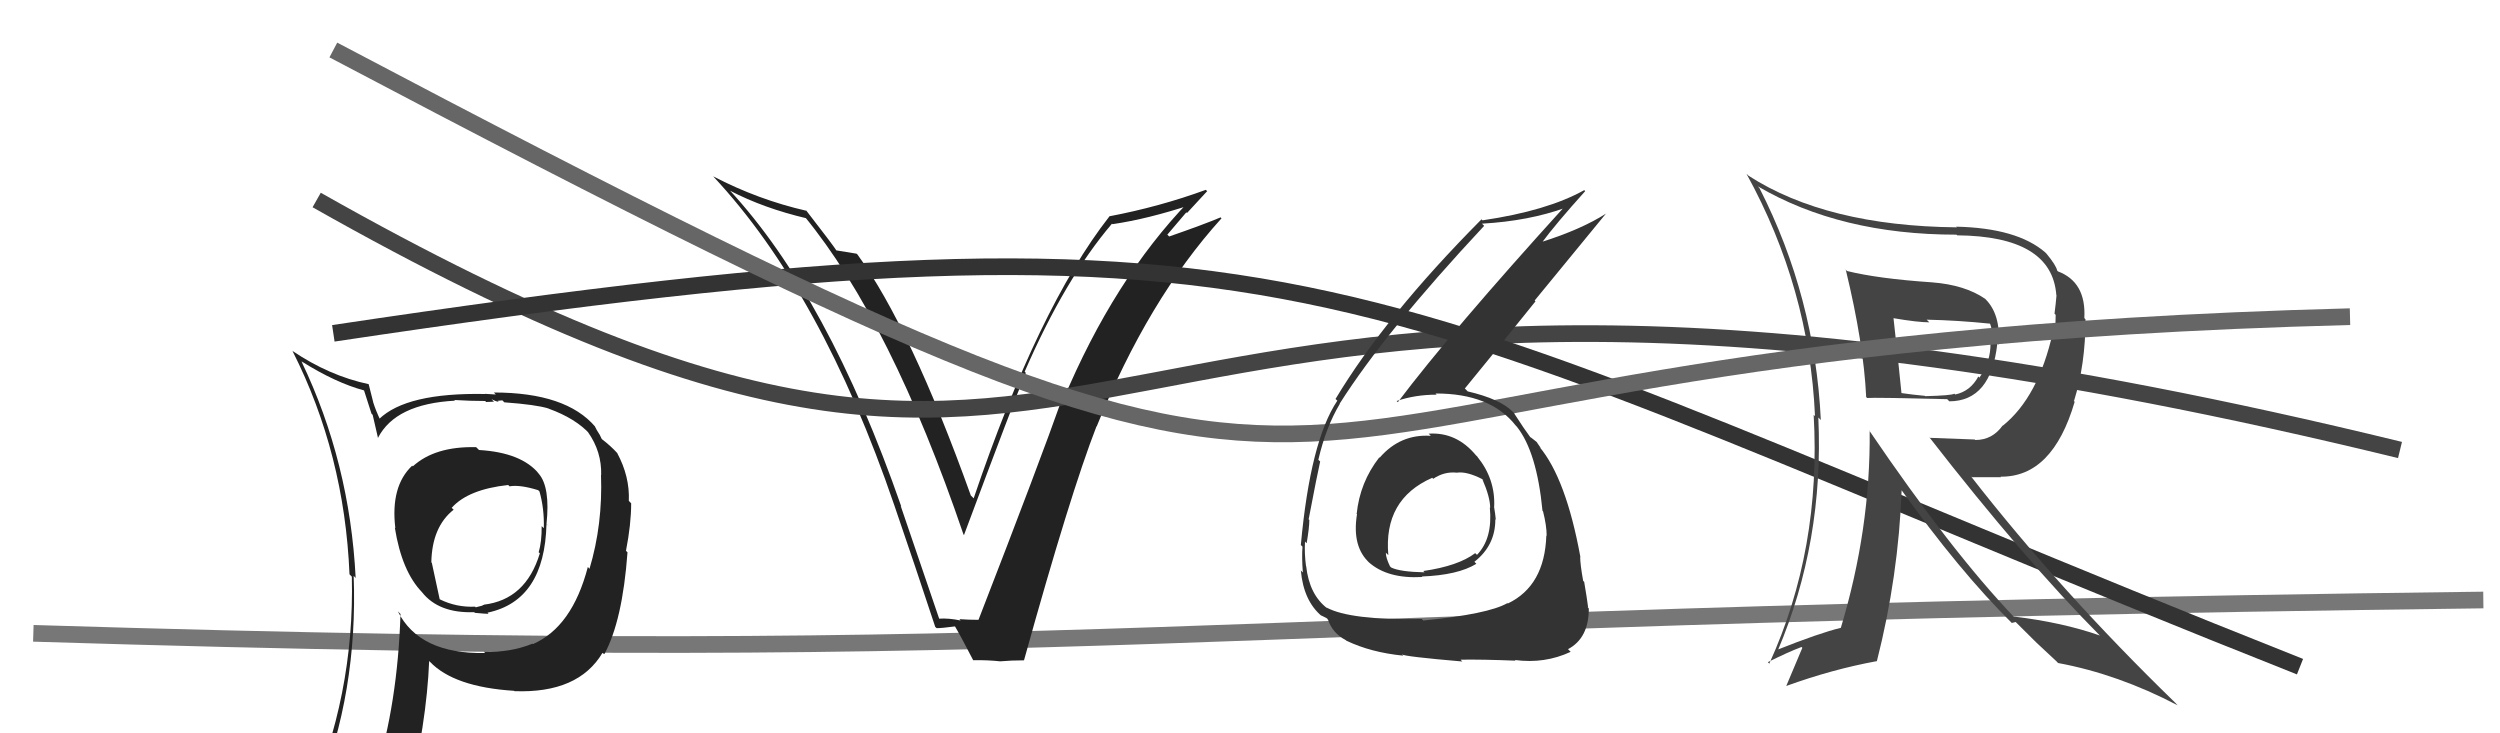
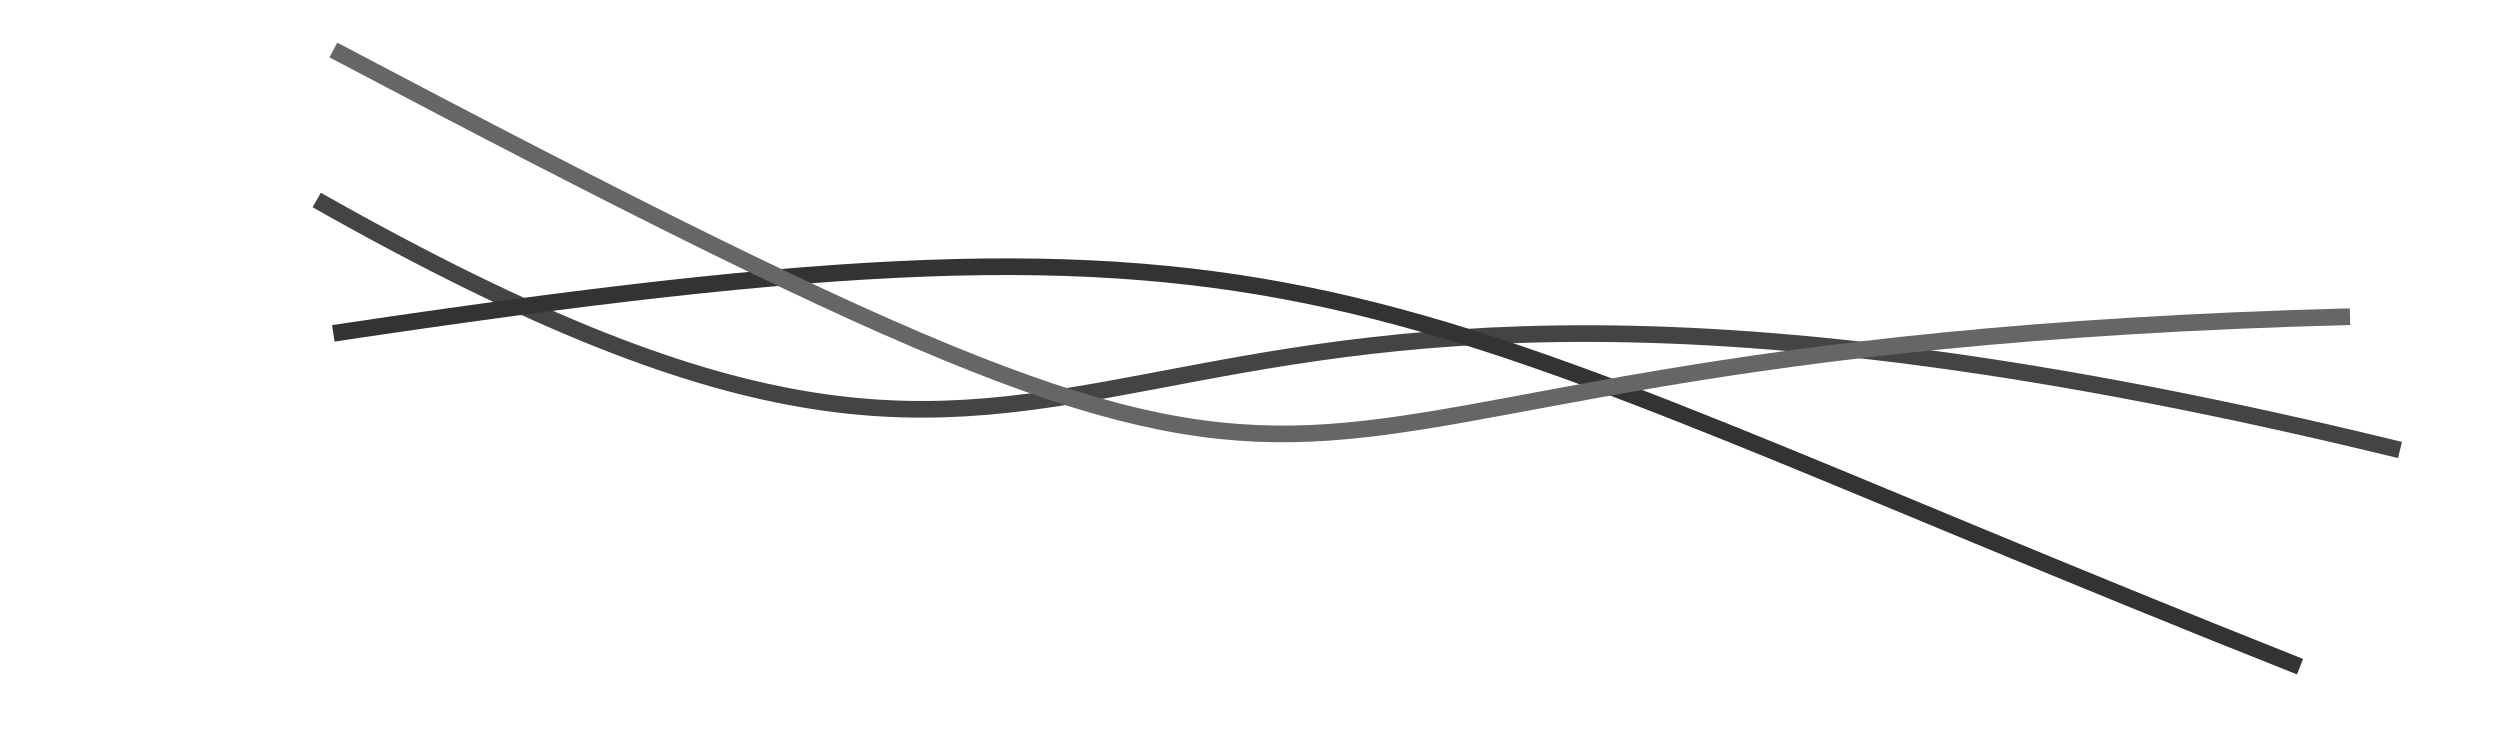
<svg xmlns="http://www.w3.org/2000/svg" width="150" height="44" viewBox="0,0,150,44">
-   <path d="M2 38 C67 40,68 37,149 36" stroke="#777" fill="none" />
-   <path fill="#222" d="M56.41 37.18L56.35 37.12L54.04 30.35L54.08 30.40Q49.68 17.77 43.74 11.37L43.75 11.39L43.80 11.44Q45.81 12.49 48.40 13.10L48.30 13.00L48.25 12.96Q53.47 19.32 57.81 32.07L57.84 32.10L57.84 32.10Q60.87 23.97 61.55 22.37L61.61 22.43L61.48 22.30Q63.90 16.73 66.72 13.42L66.70 13.40L66.75 13.45Q68.88 13.14 71.51 12.27L71.49 12.24L71.33 12.09Q66.83 16.76 63.79 24.00L63.73 23.94L63.72 23.93Q62.40 27.68 58.71 37.19L58.69 37.18L58.71 37.19Q58.14 37.19 57.57 37.15L57.58 37.17L57.64 37.23Q56.92 37.08 56.35 37.12ZM61.45 39.63L61.49 39.67L61.44 39.62Q64.22 29.61 65.79 25.58L65.85 25.65L65.80 25.59Q68.88 17.97 73.29 13.10L73.25 13.06L73.24 13.04Q72.25 13.46 70.15 14.19L70.04 14.08L71.18 12.74L71.22 12.78Q71.82 12.12 72.43 11.47L72.37 11.41L72.35 11.39Q69.56 12.41 66.55 12.98L66.54 12.97L66.56 12.99Q62.30 18.44 58.42 29.90L58.28 29.76L58.25 29.73Q54.63 19.64 51.44 15.26L51.39 15.22L51.39 15.22Q51.04 15.17 50.16 15.02L50.13 14.99L50.20 15.05Q49.95 14.66 48.35 12.60L48.46 12.71L48.40 12.65Q45.50 11.99 42.79 10.58L42.66 10.44L42.79 10.58Q49.29 17.53 53.66 30.32L53.67 30.33L53.66 30.32Q54.93 34.02 56.11 37.60L56.10 37.60L56.20 37.69Q56.51 37.69 57.34 37.58L57.39 37.62L57.24 37.48Q57.72 38.30 58.40 39.63L58.42 39.64L58.38 39.61Q59.29 39.60 60.01 39.68L60.00 39.66L60.01 39.68Q60.68 39.62 61.44 39.62Z" />
  <path d="M19 12 C72 42,58 6,144 27" stroke="#444" fill="none" />
  <path d="M20 20 C80 11,80 17,138 40" stroke="#333" fill="none" />
-   <path fill="#222" d="M28.71 26.97L28.58 26.84L28.56 26.83Q26.10 26.77 24.77 27.98L24.80 28.01L24.73 27.94Q23.42 29.18 23.72 31.69L23.75 31.72L23.69 31.66Q24.11 34.29 25.33 35.54L25.25 35.47L25.31 35.52Q26.32 36.81 28.46 36.73L28.41 36.68L28.49 36.77Q29.12 36.83 29.31 36.83L29.27 36.78L29.25 36.76Q32.68 36.04 32.79 31.43L32.96 31.60L32.79 31.44Q33.02 29.23 32.33 28.43L32.19 28.28L32.34 28.43Q31.29 27.15 28.74 27.00ZM32.03 38.71L31.93 38.60L31.95 38.62Q30.59 39.17 29.03 39.10L29.12 39.19L29.12 39.18Q25.16 39.26 23.87 36.68L23.98 36.79L24.03 36.84Q23.86 42.19 22.53 46.45L22.51 46.43L22.49 46.41Q20.69 46.89 19.05 47.62L18.97 47.53L19.03 47.59Q21.48 41.52 21.22 34.55L21.39 34.73L21.34 34.68Q20.99 27.74 18.09 21.69L18.27 21.86L18.09 21.68Q20.14 22.97 21.86 23.43L21.84 23.42L22.29 24.82L22.36 24.89Q22.42 25.17 22.68 26.28L22.65 26.24L22.68 26.27Q23.73 24.23 27.30 24.04L27.40 24.14L27.26 24.00Q28.23 24.06 29.11 24.06L29.17 24.12L29.64 24.10L29.49 23.95Q29.73 24.08 29.92 24.11L29.86 24.05L30.14 24.02L30.26 24.14Q32.18 24.28 32.91 24.51L33.05 24.65L32.92 24.52Q34.53 25.10 35.40 26.05L35.37 26.02L35.28 25.93Q36.11 27.10 36.07 28.51L36.22 28.66L36.06 28.49Q36.17 31.46 35.37 34.13L35.43 34.19L35.27 34.02Q34.33 37.62 31.97 38.65ZM36.22 39.24L36.21 39.20L36.26 39.25Q37.35 37.25 37.65 33.14L37.58 33.07L37.56 33.04Q37.87 31.45 37.87 30.20L37.71 30.03L37.73 30.05Q37.79 28.59 37.03 27.18L37.00 27.16L37.06 27.21Q36.64 26.75 36.14 26.37L36.10 26.33L35.99 26.10L35.81 25.81L35.68 25.56L35.72 25.61Q33.97 23.55 29.63 23.55L29.75 23.67L29.10 23.63L29.11 23.64Q24.38 23.55 22.74 25.15L22.85 25.27L22.85 25.27Q22.53 24.60 22.38 24.10L22.39 24.12L22.12 23.05L22.12 23.05Q19.74 22.54 17.54 21.05L17.58 21.10L17.56 21.08Q20.67 27.23 20.97 34.46L21.00 34.49L21.11 34.60Q21.28 41.74 18.42 48.21L18.49 48.27L20.37 47.30L20.48 47.41Q20.17 48.08 19.48 49.64L19.51 49.68L19.55 49.72Q22.26 48.66 24.58 48.31L24.53 48.26L24.44 48.17Q25.60 43.39 25.75 39.66L25.76 39.67L25.79 39.70Q27.23 41.22 30.85 41.45L30.88 41.48L30.87 41.47Q34.70 41.61 36.15 39.17L36.23 39.25ZM30.63 29.23L30.56 29.17L30.57 29.18Q31.19 29.07 32.29 29.41L32.29 29.41L32.37 29.49Q32.66 30.51 32.63 31.69L32.50 31.57L32.50 31.57Q32.51 32.49 32.32 33.14L32.29 33.10L32.39 33.20Q31.55 35.98 29.03 36.28L29.18 36.43L29.31 36.44L29.19 36.33Q29.06 36.27 28.95 36.31L28.97 36.33L28.54 36.44L28.51 36.40Q27.38 36.45 26.39 35.96L26.38 35.95L25.91 33.77L25.88 33.74Q25.92 31.61 27.22 30.58L27.23 30.59L27.10 30.47Q28.09 29.36 30.49 29.10Z" />
-   <path fill="#444" d="M110.79 16.23L110.67 16.11L110.75 16.20Q111.82 20.62 111.97 23.81L111.93 23.78L112.03 23.88Q112.45 23.84 116.83 23.95L116.93 24.05L116.96 24.08Q119.46 24.07 119.84 20.61L119.91 20.67L119.92 20.69Q120.05 18.87 119.13 17.95L119.05 17.87L119.11 17.93Q117.89 17.09 115.91 16.94L115.79 16.82L115.91 16.94Q112.68 16.72 110.82 16.26ZM112.13 25.80L112.12 25.79L112.18 25.85Q112.24 31.73 110.45 37.67L110.45 37.68L110.45 37.67Q109.19 37.97 106.60 39.00L106.66 39.05L106.66 39.05Q109.44 32.51 109.10 25.05L109.21 25.16L109.25 25.20Q108.89 17.80 105.57 11.29L105.56 11.28L105.47 11.18Q110.42 14.08 117.39 14.08L117.41 14.10L117.43 14.12Q123.12 14.17 123.38 17.71L123.35 17.68L123.39 17.72Q123.35 18.21 123.27 18.82L123.34 18.89L123.31 20.07L123.17 19.94Q122.30 23.83 120.17 25.54L120.20 25.57L120.16 25.53Q119.54 26.40 118.52 26.40L118.48 26.37L115.80 26.27L115.74 26.21Q121.48 33.59 126.01 38.15L125.97 38.12L125.99 38.13Q123.74 37.34 120.81 36.99L120.85 37.03L120.84 37.02Q117.05 33.04 112.14 25.81ZM120.69 37.37L120.70 37.38L120.94 37.32L122.35 38.72L122.19 38.56Q122.75 39.08 123.40 39.69L123.50 39.80L123.48 39.78Q127.09 40.45 130.66 42.32L130.52 42.17L130.51 42.16Q123.65 35.50 118.25 28.57L118.31 28.63L120.06 28.63L120.03 28.60Q123.15 28.64 124.48 24.11L124.37 23.99L124.44 24.06Q125.13 21.86 125.13 19.16L125.04 19.06L125.06 19.09Q125.18 16.92 123.47 16.28L123.50 16.31L123.43 16.23Q123.36 15.91 122.79 15.22L122.62 15.05L122.71 15.14Q121.02 13.68 117.37 13.60L117.42 13.65L117.40 13.64Q109.60 13.56 104.92 10.55L104.87 10.50L104.79 10.43Q108.56 17.28 108.90 24.97L108.85 24.92L108.82 24.89Q109.28 32.96 106.16 39.81L106.21 39.87L106.07 39.73Q107.29 39.12 108.09 38.82L108.14 38.87L107.17 41.17L107.17 41.16Q109.93 40.16 112.60 39.67L112.52 39.59L112.61 39.68Q113.91 34.58 114.10 29.37L114.03 29.29L113.97 29.24Q117.58 34.29 120.74 37.41ZM119.41 19.41L119.35 19.35L119.40 19.41Q119.53 19.76 119.53 20.10L119.55 20.12L119.47 20.62L119.43 20.58Q119.45 21.70 118.77 22.65L118.89 22.77L118.70 22.59Q118.22 23.48 117.31 23.67L117.26 23.62L117.26 23.62Q117.11 23.73 115.51 23.77L115.54 23.80L115.49 23.75Q114.81 23.69 113.98 23.57L114.11 23.70L114.10 23.70Q113.95 22.14 113.61 19.09L113.49 18.98L113.60 19.09Q115.07 19.34 115.76 19.34L115.68 19.26L115.60 19.18Q117.47 19.22 119.41 19.42Z" />
  <path d="M20 3 C92 41,64 21,141 19" stroke="#666" fill="none" />
-   <path fill="#333" d="M85.91 26.21L85.83 26.13L85.85 26.15Q84.02 26.03 82.78 27.46L82.70 27.38L82.76 27.44Q81.59 28.94 81.40 30.84L81.32 30.76L81.42 30.85Q81.10 32.82 82.19 33.79L82.08 33.68L82.11 33.72Q83.24 34.74 85.34 34.62L85.27 34.56L85.30 34.59Q87.47 34.51 88.58 33.83L88.47 33.71L88.46 33.71Q89.72 32.73 89.72 31.17L89.64 31.08L89.75 31.19Q89.71 30.78 89.64 30.39L89.59 30.34L89.65 30.41Q89.73 28.74 88.63 27.39L88.68 27.43L88.56 27.32Q87.39 25.91 85.72 26.02ZM85.40 37.23L85.35 37.19L85.31 37.14Q81.00 37.22 79.59 36.45L79.54 36.40L79.65 36.51Q78.56 35.69 78.37 33.97L78.31 33.91L78.36 33.96Q78.26 33.21 78.30 32.49L78.37 32.57L78.40 32.59Q78.56 31.65 78.56 31.20L78.44 31.07L78.52 31.15Q79.05 28.38 79.21 27.69L79.19 27.67L79.10 27.59Q79.55 25.64 80.39 24.23L80.44 24.28L80.38 24.22Q83.11 19.91 89.05 13.55L89.04 13.54L88.92 13.42Q91.73 13.26 93.94 12.46L93.83 12.35L93.87 12.40Q87.06 19.90 83.87 24.13L83.83 24.09L83.80 24.06Q84.91 23.68 86.20 23.68L86.06 23.54L86.13 23.61Q89.43 23.60 90.95 25.54L91.04 25.63L91.01 25.60Q92.21 27.11 92.55 30.65L92.71 30.81L92.58 30.67Q92.80 31.54 92.80 32.15L92.77 32.12L92.78 32.13Q92.68 35.15 90.47 36.21L90.40 36.14L90.44 36.19Q89.28 36.85 85.40 37.23ZM87.69 39.64L87.66 39.61L87.64 39.58Q88.94 39.56 90.92 39.64L91.00 39.72L90.89 39.60Q92.68 39.84 94.24 39.11L94.09 38.96L94.08 38.95Q95.33 38.29 95.33 36.51L95.20 36.38L95.29 36.46Q95.22 35.90 95.05 34.91L95.13 35.00L94.99 34.85Q94.81 33.86 94.81 33.40L94.89 33.47L94.82 33.40Q93.96 28.71 92.36 26.80L92.41 26.85L92.46 26.89Q92.35 26.75 92.20 26.52L92.19 26.51L91.82 26.22L91.88 26.32L91.86 26.29Q91.45 25.74 90.84 24.79L90.92 24.86L90.78 24.72Q90.03 23.94 88.05 23.48L88.07 23.49L87.89 23.31Q89.16 21.77 92.13 18.08L92.08 18.03L96.37 12.80L96.37 12.81Q94.89 13.76 92.49 14.52L92.43 14.46L92.52 14.55Q93.33 13.45 95.11 11.47L95.08 11.43L95.05 11.41Q92.83 12.65 88.95 13.22L88.76 13.04L88.89 13.16Q83.10 18.99 80.13 23.94L80.10 23.91L80.24 24.04Q78.62 26.46 78.05 32.70L78.14 32.79L78.15 32.80Q78.10 33.40 78.17 34.35L78.01 34.19L78.05 34.22Q78.21 36.06 79.32 36.98L79.33 36.99L79.26 36.92Q79.68 37.11 79.65 37.15L79.67 37.18L79.68 37.18Q79.95 37.99 80.75 38.41L80.81 38.47L80.78 38.44Q82.26 39.15 84.20 39.34L84.08 39.23L84.11 39.26Q84.24 39.39 87.74 39.69ZM87.45 28.40L87.43 28.38L87.41 28.36Q88.01 28.27 88.96 28.76L89.07 28.87L88.94 28.75Q89.41 29.83 89.41 30.47L89.41 30.47L89.39 30.45Q89.57 32.31 88.62 33.29L88.48 33.16L88.51 33.19Q87.49 33.96 85.40 34.26L85.46 34.33L85.48 34.34Q84.00 34.31 83.47 34.05L83.50 34.08L83.40 33.98Q83.15 33.47 83.15 33.16L83.12 33.13L83.30 33.31Q83.00 29.96 85.93 28.67L85.91 28.64L85.99 28.73Q86.65 28.28 87.41 28.36Z" />
</svg>